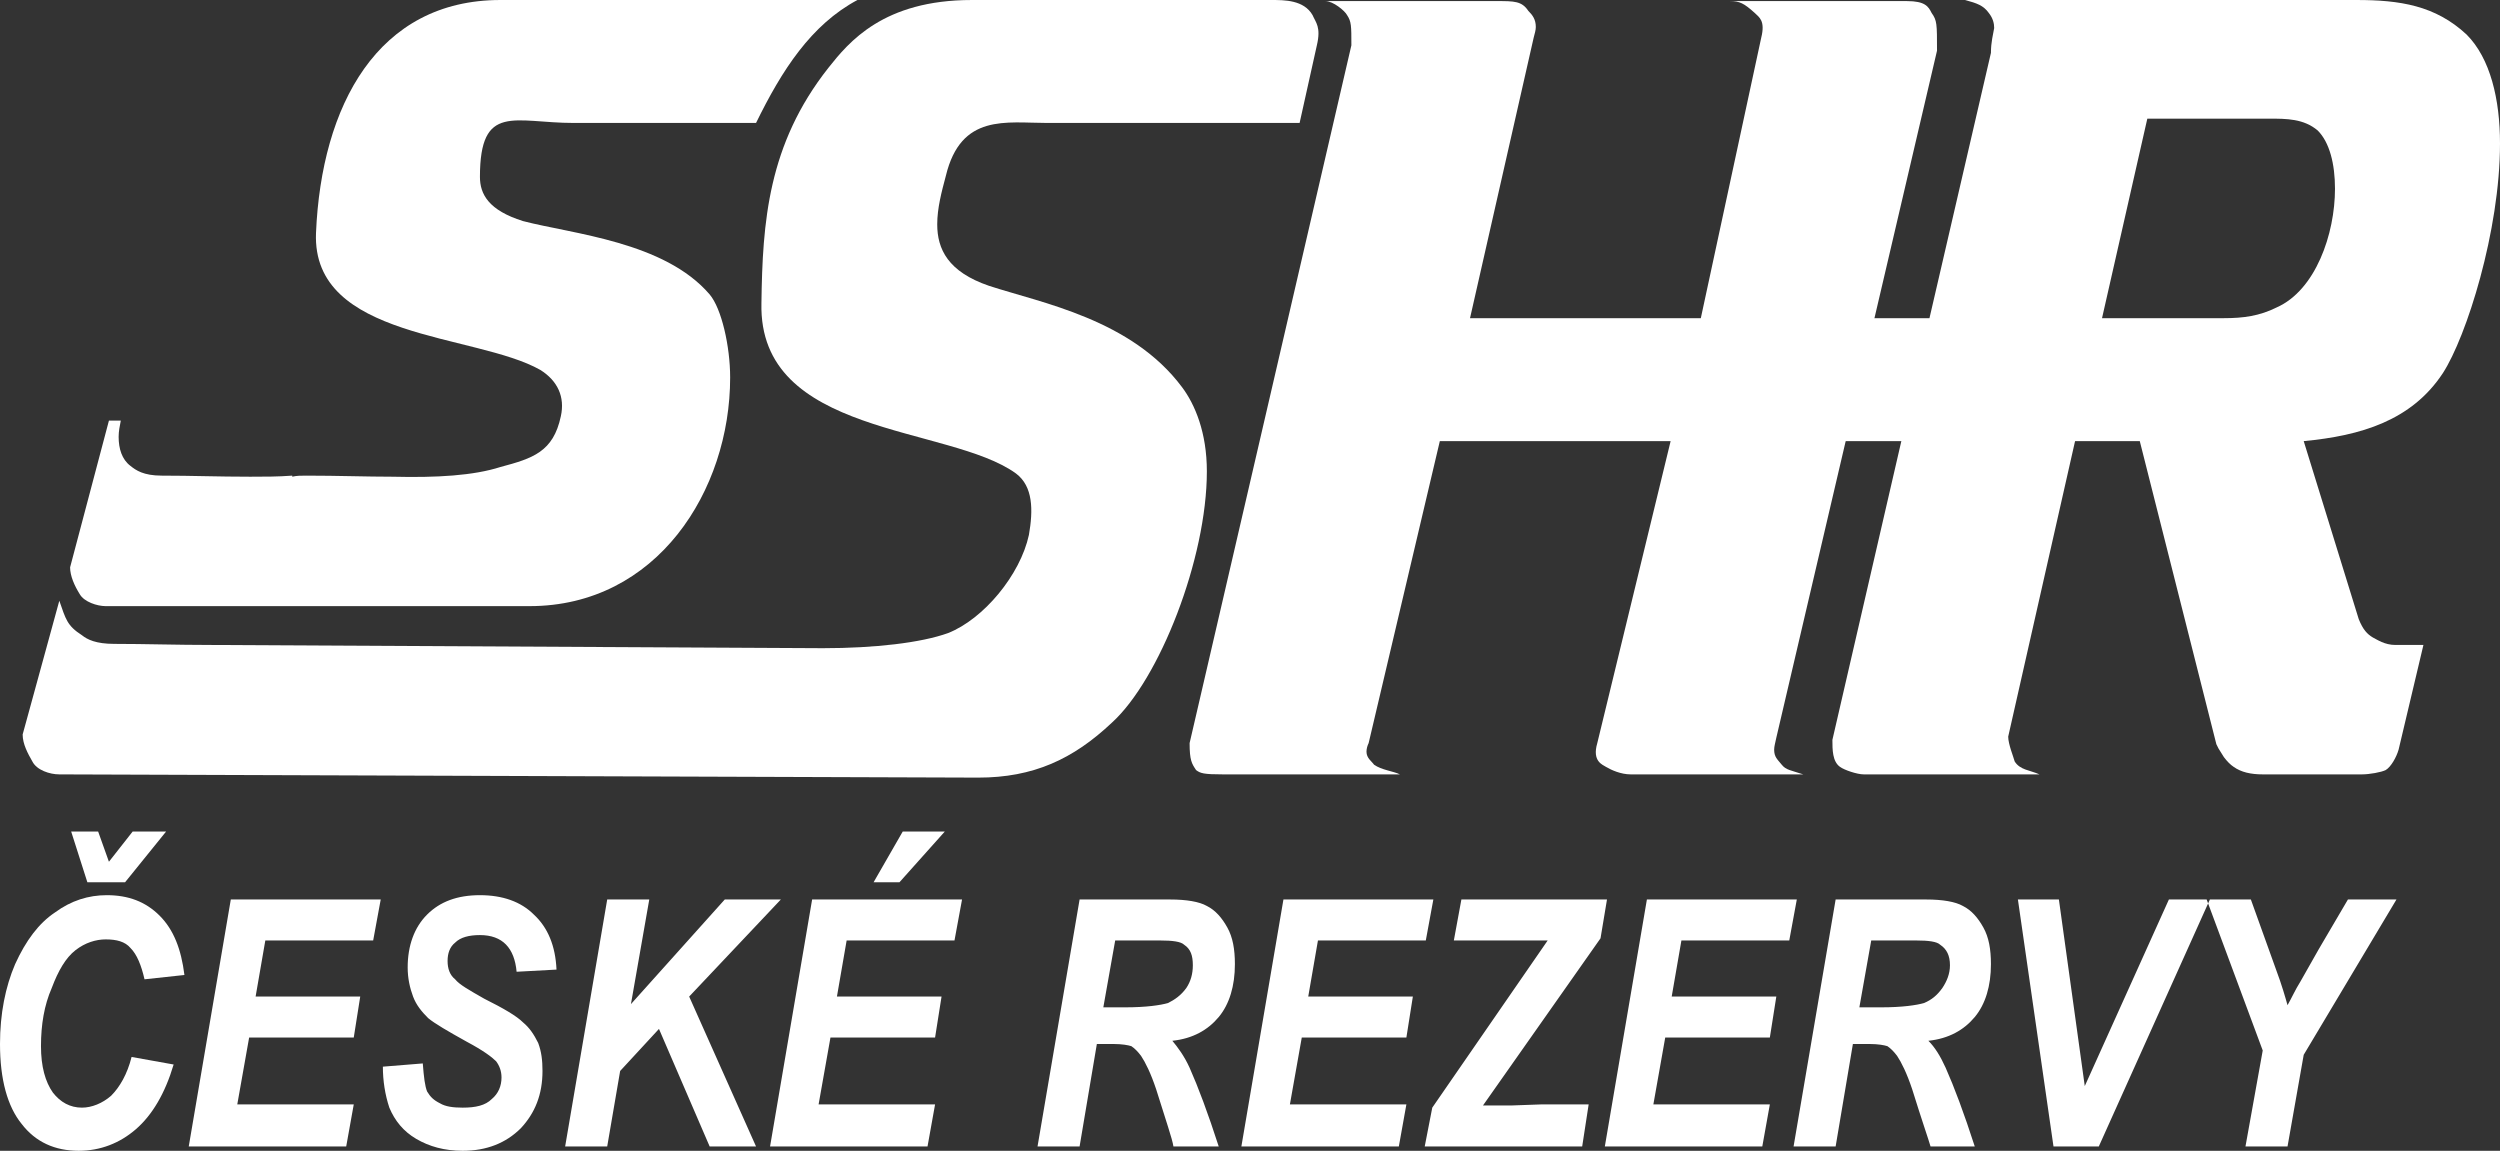
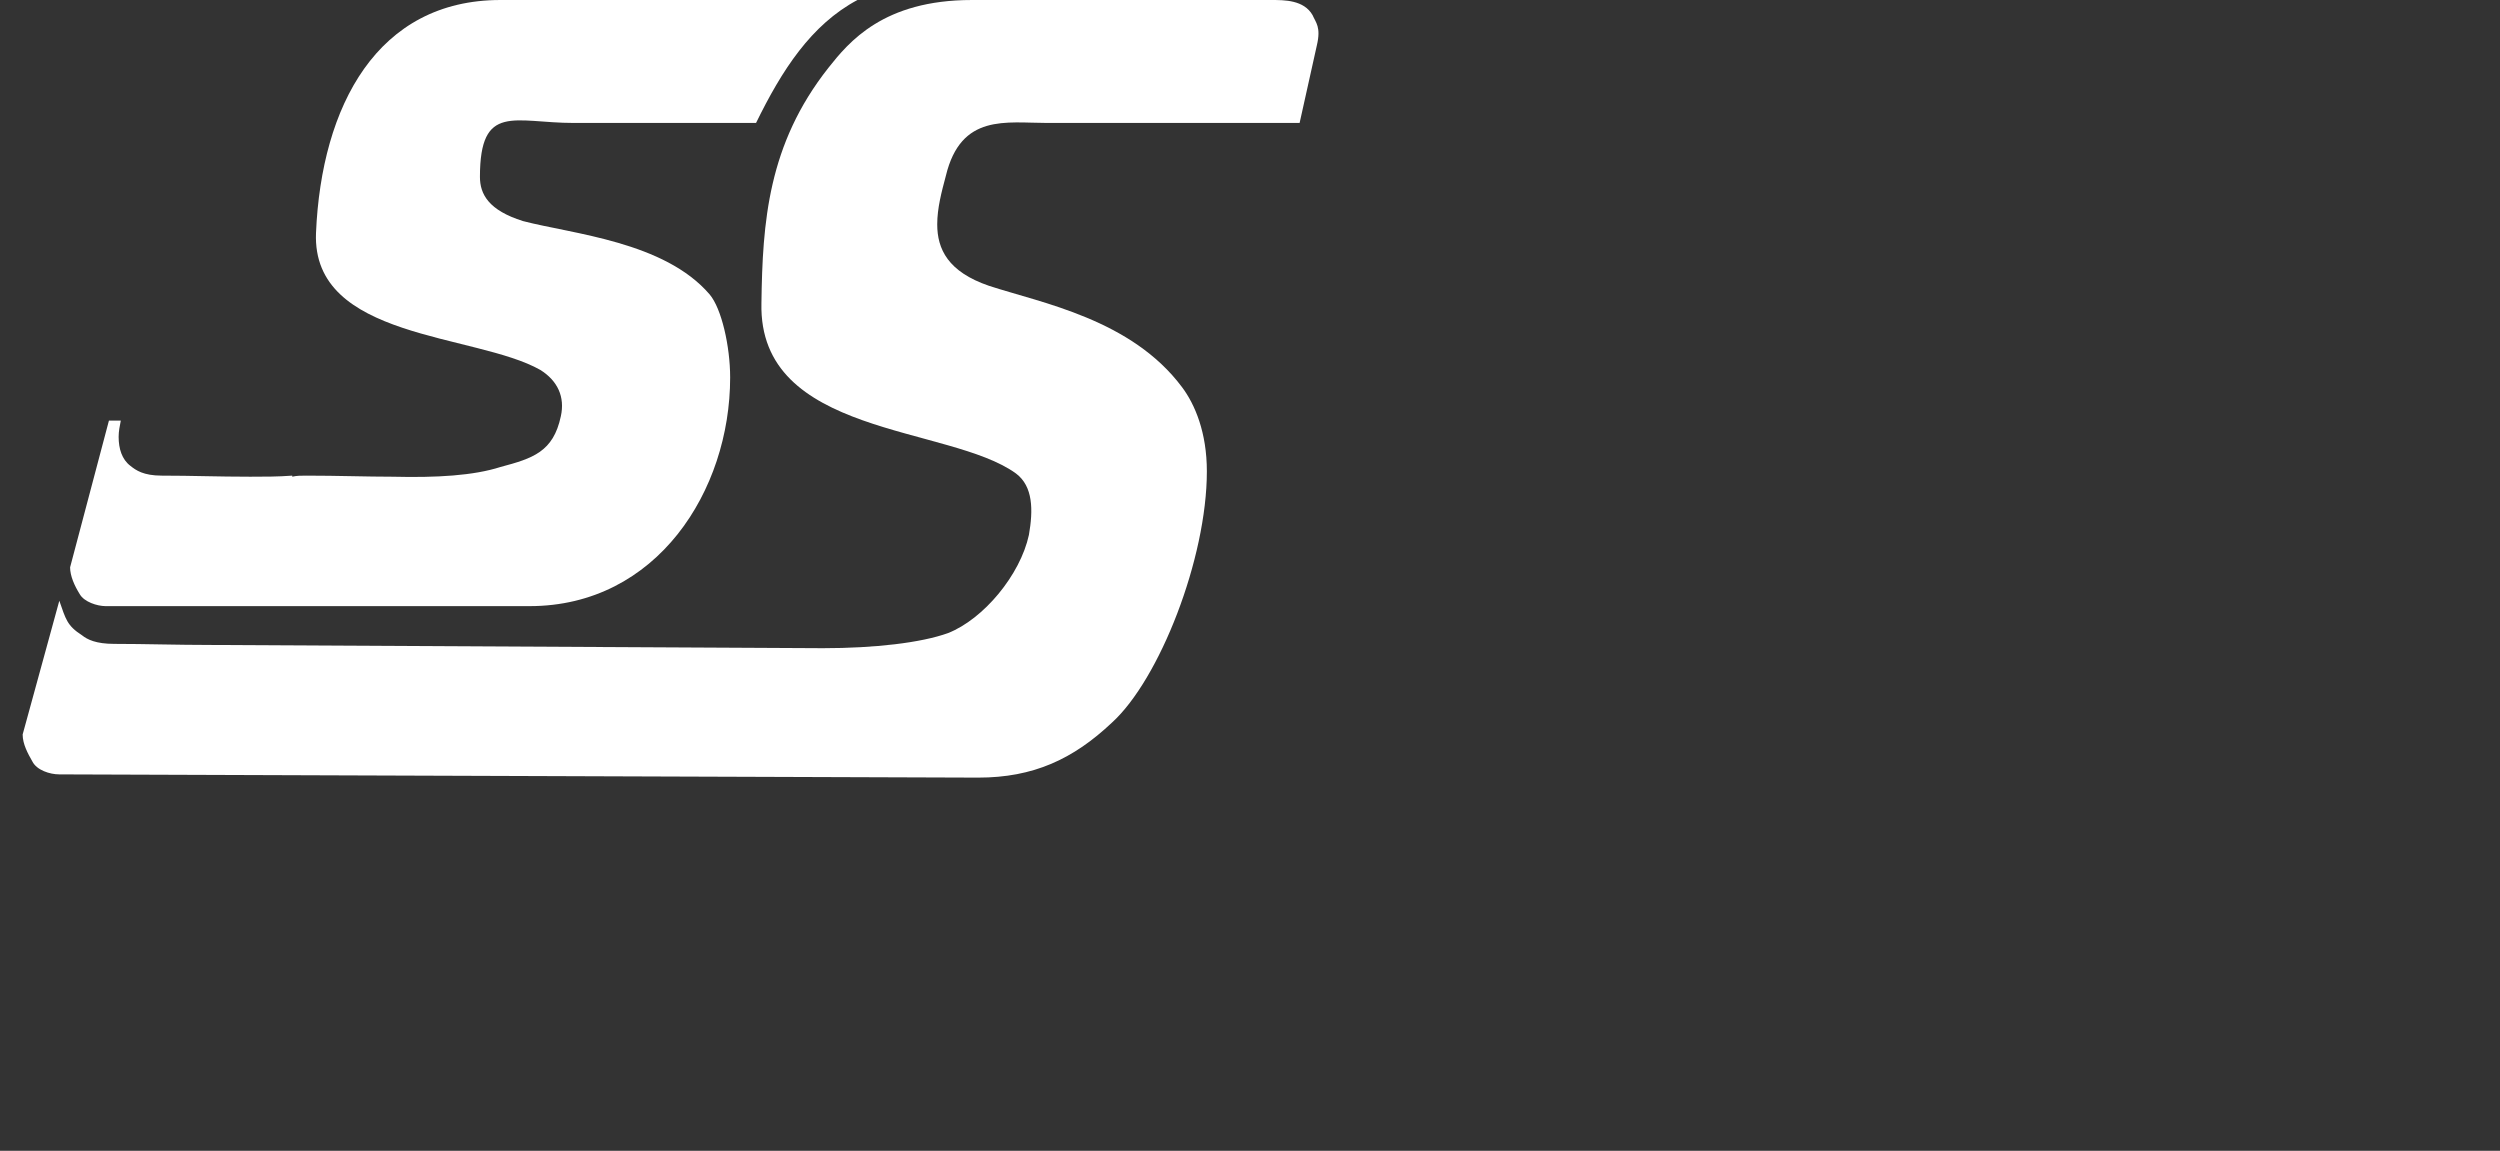
<svg xmlns="http://www.w3.org/2000/svg" xml:space="preserve" width="63px" height="29px" version="1.0" style="shape-rendering:geometricPrecision; text-rendering:geometricPrecision; image-rendering:optimizeQuality; fill-rule:evenodd; clip-rule:evenodd" viewBox="0 0 23.18 10.67">
  <rect x="0" y="0" width="23.18" height="10.67" fill="#333333" stroke="none" />
  <defs>
    <style type="text/css">
   
    .fil0 {fill:white}
   
  </style>
  </defs>
  <g id="Vrstva_x0020_1">
-     <path class="fil0" d="M12.29 0.01l1.59 0c0.16,0 0.23,0 0.29,0.09 0.04,0.04 0.07,0.08 0.07,0.15 0,0.03 -0.01,0.06 -0.02,0.1l-0.59 2.6 2.14 0 0.56 -2.6c0.04,-0.16 -0.02,-0.19 -0.06,-0.23 -0.1,-0.09 -0.14,-0.11 -0.23,-0.11l1.64 0c0.17,0 0.2,0.05 0.23,0.11 0.05,0.07 0.05,0.1 0.05,0.35l-1.49 6.37c-0.01,0.05 -0.02,0.08 -0.02,0.11 0,0.07 0.03,0.09 0.07,0.14 0.04,0.05 0.08,0.05 0.2,0.09l-1.6 0c-0.09,0 -0.18,-0.04 -0.23,-0.07 -0.03,-0.02 -0.13,-0.05 -0.08,-0.22l0.68 -2.8 -2.14 0 -0.66 2.8c-0.01,0.02 -0.02,0.05 -0.02,0.08 0,0.06 0.05,0.09 0.07,0.12 0.07,0.05 0.18,0.06 0.24,0.09l-1.64 0c-0.18,0 -0.21,-0.01 -0.25,-0.04 -0.04,-0.06 -0.06,-0.09 -0.06,-0.25l1.5 -6.47c0,-0.18 0,-0.22 -0.04,-0.28 -0.02,-0.04 -0.13,-0.13 -0.2,-0.13z" />
-     <path class="fil0" d="M20.57 0l1.28 0c0.4,0 0.73,0.05 1.02,0.32 0.22,0.22 0.31,0.6 0.31,1.01 0,0.81 -0.31,1.79 -0.53,2.13 -0.29,0.44 -0.76,0.58 -1.29,0.63l0.51 1.65c0.04,0.1 0.08,0.14 0.13,0.17 0.04,0.02 0.11,0.07 0.21,0.07l0.26 0 -0.23 0.97c-0.02,0.07 -0.07,0.16 -0.12,0.19 -0.04,0.02 -0.15,0.04 -0.22,0.04l-0.92 0c-0.11,0 -0.2,-0.02 -0.27,-0.07 -0.03,-0.02 -0.06,-0.05 -0.09,-0.09l-0.05 -0.08 -0.02 -0.04 -0.71 -2.81 -0.6 0 -0.62 2.74c0,0.07 0.05,0.19 0.06,0.23 0.05,0.08 0.14,0.08 0.23,0.12l-1.63 0c-0.06,0 -0.18,-0.04 -0.22,-0.07 -0.07,-0.05 -0.07,-0.16 -0.07,-0.25l0.9 -3.9 0 -0.01 0 0 0.57 -2.46c0,-0.1 0.02,-0.17 0.03,-0.23 0,-0.04 -0.01,-0.09 -0.05,-0.14 -0.05,-0.07 -0.11,-0.09 -0.22,-0.12l2.35 0zm0 2.95l0.05 0c0.18,0 0.33,-0.02 0.49,-0.1 0.36,-0.16 0.54,-0.68 0.54,-1.1 0,-0.23 -0.05,-0.43 -0.16,-0.54 -0.13,-0.11 -0.29,-0.11 -0.45,-0.11l-0.47 0 -0.66 0 -0.42 1.85 1.08 0z" />
    <path class="fil0" d="M9.01 0l2.78 0c0.12,0 0.3,0 0.38,0.14 0.03,0.07 0.08,0.11 0.04,0.28l-0.16 0.72c-0.04,0 -0.09,0 -0.14,0l-2.2 0c-0.38,0 -0.8,-0.09 -0.94,0.49 -0.04,0.15 -0.08,0.3 -0.08,0.45 0,0.23 0.1,0.44 0.48,0.57 0.49,0.16 1.32,0.31 1.79,0.94 0.12,0.16 0.23,0.42 0.23,0.78 0,0.81 -0.44,1.93 -0.88,2.33 -0.36,0.34 -0.73,0.51 -1.24,0.51l-8.52 -0.03c-0.09,0 -0.21,-0.04 -0.25,-0.12 -0.04,-0.07 -0.09,-0.16 -0.09,-0.25l0.34 -1.24c0.06,0.17 0.07,0.23 0.21,0.32 0.05,0.04 0.13,0.08 0.3,0.08 0.28,0 0.59,0.01 0.89,0.01 0.04,0 5.64,0.03 5.68,0.03 0.48,0 0.91,-0.05 1.16,-0.14 0.33,-0.13 0.67,-0.54 0.75,-0.91 0.04,-0.23 0.04,-0.45 -0.12,-0.57 -0.62,-0.45 -2.39,-0.34 -2.36,-1.58 0.01,-0.75 0.06,-1.47 0.62,-2.18 0.19,-0.24 0.51,-0.63 1.33,-0.63z" />
    <path class="fil0" d="M4.64 0l3.31 0c-0.43,0.23 -0.7,0.65 -0.94,1.14l-1.69 0c-0.55,0 -0.87,-0.19 -0.87,0.5 0,0.16 0.08,0.31 0.4,0.41 0.46,0.12 1.31,0.19 1.73,0.68 0.11,0.13 0.19,0.48 0.19,0.77 0,1.05 -0.68,2.12 -1.86,2.12l-3.93 0c-0.08,0 -0.2,-0.04 -0.24,-0.11 -0.05,-0.08 -0.09,-0.17 -0.09,-0.25l0.36 -1.36 0.11 0c-0.01,0.05 -0.02,0.1 -0.02,0.15 0,0.11 0.03,0.21 0.11,0.27 0.05,0.04 0.12,0.09 0.29,0.09 0.28,0 0.52,0.01 0.82,0.01 0.13,0 0.26,0 0.39,-0.01l0 0.01c0.04,-0.01 0.08,-0.01 0.13,-0.01 0.29,0 0.56,0.01 0.8,0.01 0.41,0.01 0.75,-0.01 1,-0.09 0.3,-0.08 0.49,-0.14 0.56,-0.47 0.04,-0.18 -0.03,-0.33 -0.19,-0.43 -0.6,-0.34 -2.12,-0.28 -2.08,-1.27 0.05,-1.18 0.57,-2.16 1.71,-2.16z" />
-     <path class="fil0" d="M16.68 2.95l2.81 0 -0.25 1.14 -2.45 0 0.16 -0.68c0.06,-0.24 0,-0.28 -0.04,-0.35 -0.04,-0.05 -0.06,-0.11 -0.23,-0.11z" />
-     <path class="fil0" d="M1.22 9.8l0.39 0.07c-0.08,0.27 -0.2,0.47 -0.35,0.6 -0.15,0.13 -0.33,0.2 -0.53,0.2 -0.22,0 -0.4,-0.08 -0.53,-0.25 -0.13,-0.16 -0.2,-0.41 -0.2,-0.74 0,-0.28 0.05,-0.53 0.14,-0.74 0.1,-0.22 0.22,-0.38 0.37,-0.48 0.15,-0.11 0.31,-0.16 0.48,-0.16 0.2,0 0.36,0.06 0.49,0.19 0.13,0.13 0.2,0.31 0.23,0.55l-0.37 0.04c-0.03,-0.13 -0.07,-0.23 -0.13,-0.29 -0.05,-0.06 -0.13,-0.08 -0.23,-0.08 -0.09,0 -0.19,0.03 -0.28,0.1 -0.09,0.07 -0.16,0.19 -0.22,0.35 -0.07,0.16 -0.1,0.34 -0.1,0.54 0,0.19 0.04,0.33 0.11,0.43 0.07,0.09 0.16,0.14 0.27,0.14 0.09,0 0.19,-0.04 0.27,-0.11 0.08,-0.08 0.15,-0.2 0.19,-0.36zm-0.21 -1.81l0.22 -0.28 0.31 0 -0.38 0.47 -0.35 0 -0.15 -0.47 0.25 0 0.1 0.28z" />
-     <path class="fil0" d="M1.75 10.63l0.39 -2.29 1.39 0 -0.07 0.38 -1 0 -0.09 0.52 0.97 0 -0.06 0.38 -0.97 0 -0.11 0.62 1.08 0 -0.07 0.39 -1.46 0zm1.8 -0.74l0.37 -0.03c0.01,0.13 0.02,0.21 0.04,0.26 0.03,0.05 0.06,0.08 0.12,0.11 0.05,0.03 0.12,0.04 0.21,0.04 0.12,0 0.21,-0.02 0.27,-0.08 0.06,-0.05 0.09,-0.12 0.09,-0.2 0,-0.06 -0.02,-0.11 -0.05,-0.15 -0.04,-0.04 -0.12,-0.1 -0.27,-0.18 -0.18,-0.1 -0.3,-0.17 -0.36,-0.22 -0.06,-0.06 -0.11,-0.12 -0.14,-0.2 -0.03,-0.08 -0.05,-0.17 -0.05,-0.27 0,-0.2 0.06,-0.37 0.18,-0.49 0.12,-0.12 0.28,-0.18 0.49,-0.18 0.21,0 0.38,0.06 0.5,0.18 0.13,0.12 0.2,0.29 0.21,0.51l-0.37 0.02c-0.02,-0.22 -0.13,-0.34 -0.34,-0.34 -0.1,0 -0.18,0.02 -0.23,0.07 -0.05,0.04 -0.07,0.1 -0.07,0.17 0,0.07 0.02,0.13 0.07,0.17 0.04,0.05 0.13,0.1 0.27,0.18 0.18,0.09 0.3,0.16 0.36,0.22 0.06,0.05 0.1,0.11 0.14,0.19 0.03,0.08 0.04,0.16 0.04,0.26 0,0.22 -0.07,0.39 -0.2,0.53 -0.14,0.14 -0.32,0.21 -0.54,0.21 -0.17,0 -0.31,-0.04 -0.43,-0.11 -0.12,-0.07 -0.2,-0.17 -0.25,-0.29 -0.04,-0.12 -0.06,-0.25 -0.06,-0.38zm1.69 0.74l0.39 -2.29 0.39 0 -0.17 0.97 0.87 -0.97 0.52 0 -0.85 0.9 0.62 1.39 -0.43 0 -0.47 -1.09 -0.36 0.39 -0.12 0.7 -0.39 0zm1.9 0l0.39 -2.29 1.39 0 -0.07 0.38 -1 0 -0.09 0.52 0.97 0 -0.06 0.38 -0.97 0 -0.11 0.62 1.08 0 -0.07 0.39 -1.46 0zm1.23 -2.92l0.39 0 -0.42 0.47 -0.24 0 0.27 -0.47zm1.64 2.92l-0.39 0 0.39 -2.29 0.84 0c0.15,0 0.27,0.02 0.34,0.06 0.08,0.04 0.14,0.11 0.19,0.2 0.05,0.09 0.07,0.2 0.07,0.34 0,0.2 -0.05,0.37 -0.15,0.49 -0.1,0.12 -0.24,0.2 -0.43,0.22 0.05,0.06 0.11,0.14 0.16,0.25 0.08,0.18 0.17,0.42 0.27,0.73l-0.42 0c-0.01,-0.07 -0.07,-0.24 -0.16,-0.53 -0.05,-0.15 -0.1,-0.25 -0.14,-0.31 -0.03,-0.04 -0.06,-0.07 -0.09,-0.09 -0.03,-0.01 -0.09,-0.02 -0.16,-0.02l-0.16 0 -0.16 0.95zm0.22 -1.29l0.2 0c0.2,0 0.33,-0.02 0.4,-0.04 0.06,-0.03 0.12,-0.07 0.17,-0.14 0.04,-0.06 0.06,-0.13 0.06,-0.21 0,-0.09 -0.02,-0.15 -0.08,-0.19 -0.03,-0.03 -0.11,-0.04 -0.22,-0.04l-0.42 0 -0.11 0.62zm1.28 1.29l0.39 -2.29 1.39 0 -0.07 0.38 -1 0 -0.09 0.52 0.97 0 -0.06 0.38 -0.97 0 -0.11 0.62 1.08 0 -0.07 0.39 -1.46 0zm1.7 0l0.07 -0.36 1.07 -1.55 -0.87 0 0.07 -0.38 1.35 0 -0.06 0.36 -1.09 1.55 0.2 0 0.06 0 0.28 -0.01 0.44 0 -0.06 0.39 -1.46 0zm1.67 0l0.39 -2.29 1.39 0 -0.07 0.38 -1 0 -0.09 0.52 0.97 0 -0.06 0.38 -0.97 0 -0.11 0.62 1.08 0 -0.07 0.39 -1.46 0zm2.14 0l-0.39 0 0.39 -2.29 0.84 0c0.15,0 0.27,0.02 0.34,0.06 0.08,0.04 0.14,0.11 0.19,0.2 0.05,0.09 0.07,0.2 0.07,0.34 0,0.2 -0.05,0.37 -0.15,0.49 -0.1,0.12 -0.24,0.2 -0.43,0.22 0.06,0.06 0.11,0.14 0.16,0.25 0.08,0.18 0.17,0.42 0.27,0.73l-0.41 0c-0.02,-0.07 -0.08,-0.24 -0.17,-0.53 -0.05,-0.15 -0.1,-0.25 -0.14,-0.31 -0.03,-0.04 -0.06,-0.07 -0.09,-0.09 -0.03,-0.01 -0.09,-0.02 -0.16,-0.02l-0.16 0 -0.16 0.95zm0.22 -1.29l0.2 0c0.2,0 0.33,-0.02 0.4,-0.04 0.07,-0.03 0.12,-0.07 0.17,-0.14 0.04,-0.06 0.07,-0.13 0.07,-0.21 0,-0.09 -0.03,-0.15 -0.09,-0.19 -0.03,-0.03 -0.11,-0.04 -0.22,-0.04l-0.42 0 -0.11 0.62zm2.22 1.29l-0.42 0 -0.33 -2.29 0.38 0 0.24 1.73 0.78 -1.73 0.38 0 -1.03 2.29zm1.75 0l-0.39 0 0.16 -0.89 -0.52 -1.4 0.41 0 0.23 0.64c0.06,0.16 0.09,0.27 0.11,0.34 0.04,-0.07 0.07,-0.14 0.12,-0.22l0.17 -0.3 0.27 -0.46 0.45 0 -0.86 1.44 -0.15 0.85z" />
  </g>
</svg>